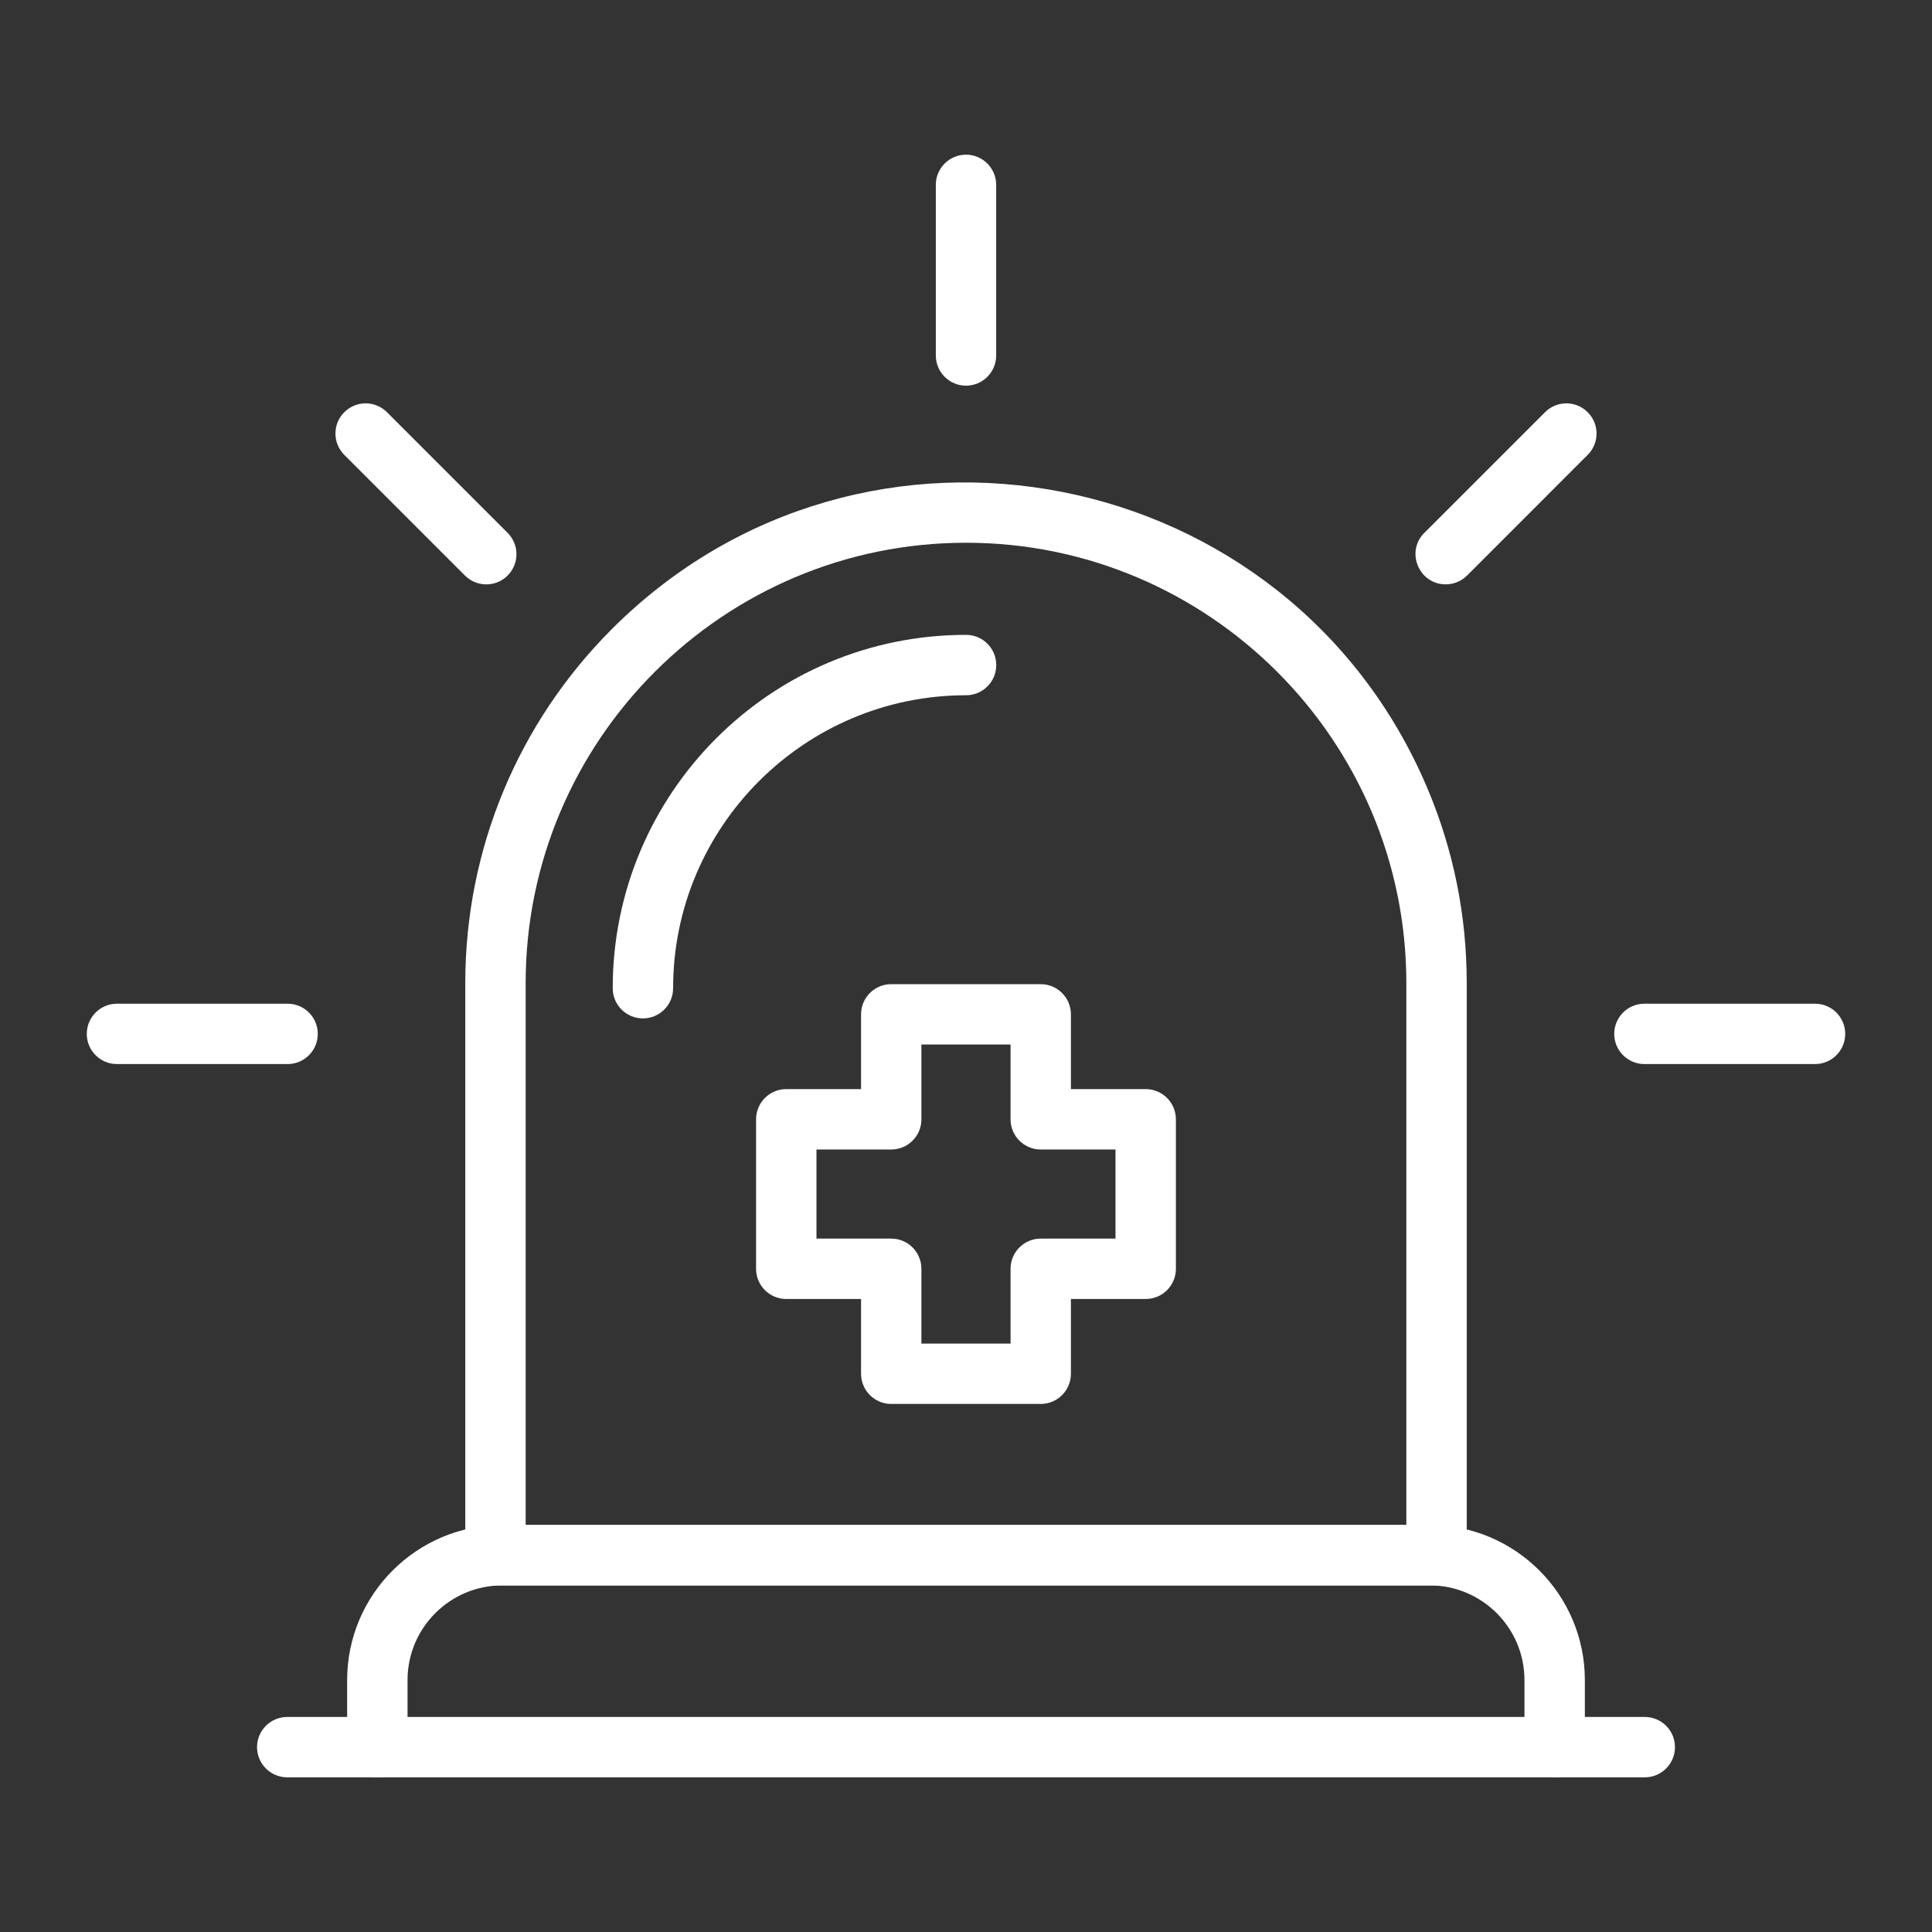
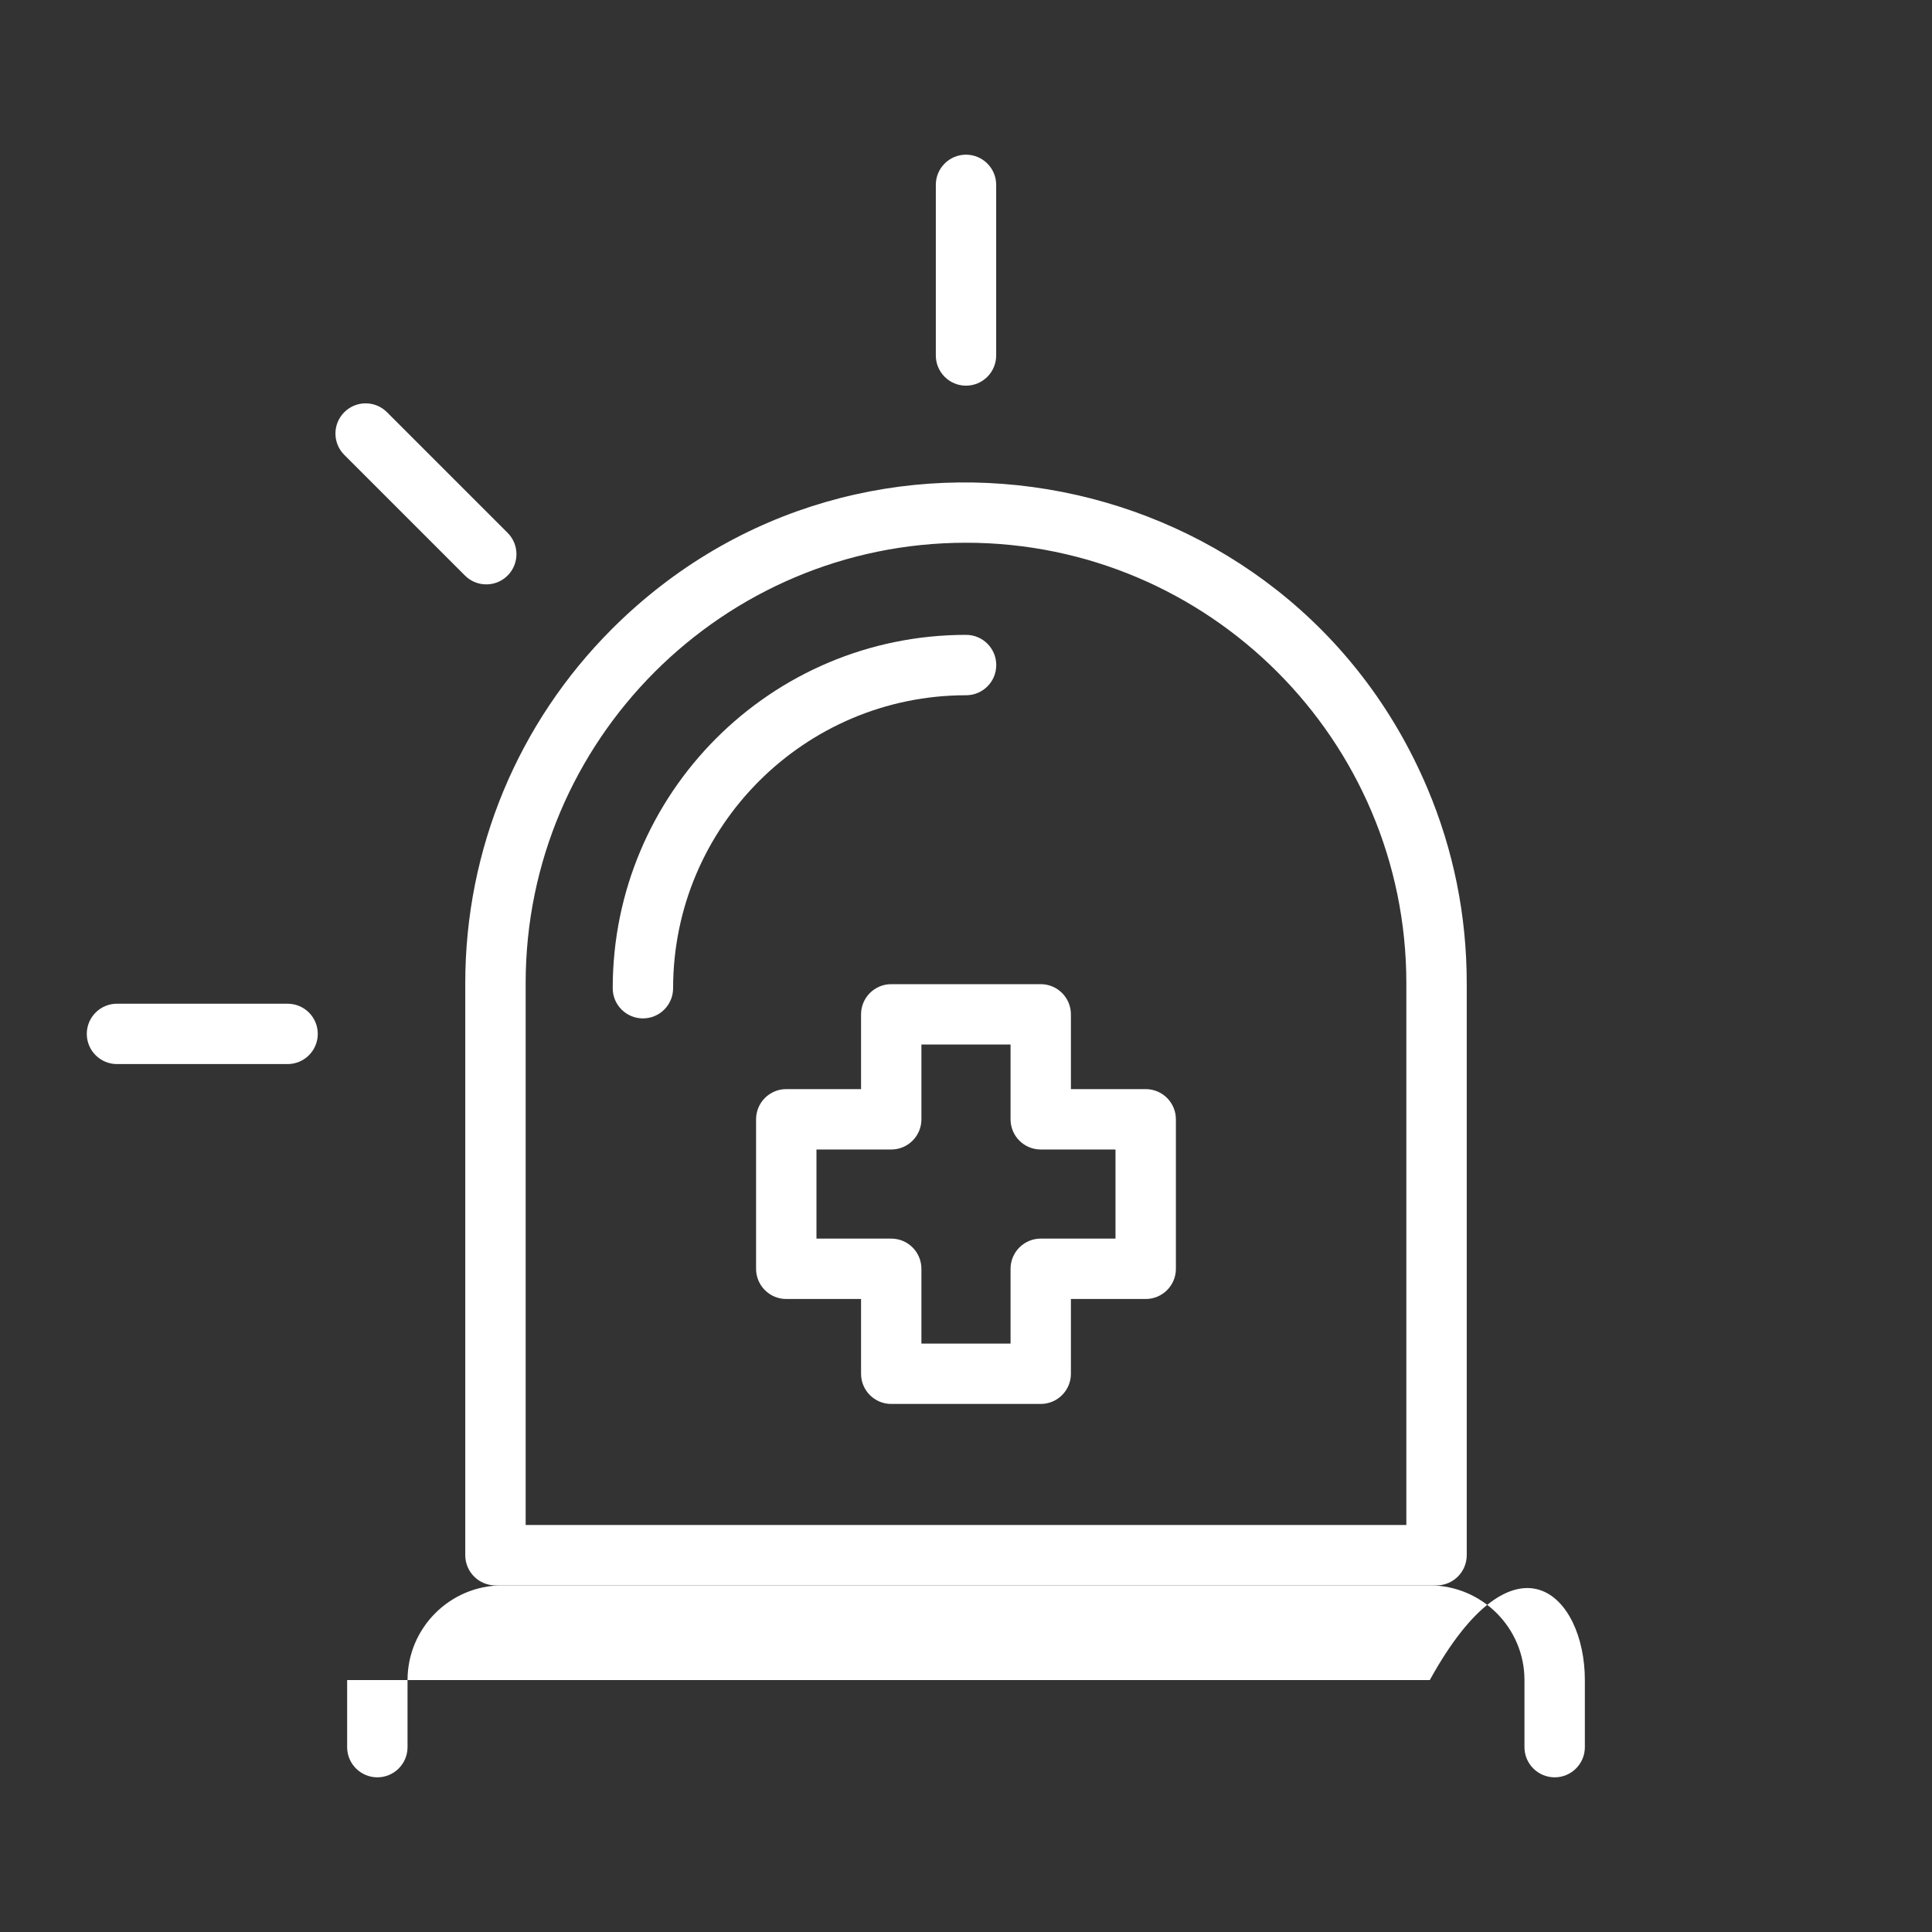
<svg xmlns="http://www.w3.org/2000/svg" width="50" height="50" viewBox="0 0 50 50" fill="none">
  <rect x="0" y="0" width="50" height="50" fill="#333333" stroke="none" />
  <path d="M37.177 41.03H12.822C12.391 41.03 12.041 40.68 12.041 40.248V25.443C12.041 21.973 13.412 18.704 15.836 16.279C22.343 9.773 33.367 11.951 36.94 20.398C37.616 21.996 37.959 23.694 37.959 25.443V40.248C37.959 40.68 37.609 41.03 37.177 41.03ZM36.396 39.467V25.443C36.396 19.159 31.284 14.046 25 14.046C18.716 14.046 13.604 19.159 13.604 25.443V39.467H36.396Z" fill="white" />
-   <path d="M40.235 45.997C39.803 45.997 39.453 45.647 39.453 45.216V43.48C39.453 42.129 38.354 41.03 37.003 41.03H12.998C11.646 41.03 10.547 42.129 10.547 43.48V45.216C10.547 45.647 10.197 45.997 9.766 45.997C9.334 45.997 8.984 45.647 8.984 45.216V43.48C8.984 41.268 10.785 39.467 12.998 39.467H37.003C39.215 39.467 41.016 41.268 41.016 43.48V45.216C41.016 45.647 40.666 45.997 40.235 45.997Z" fill="white" />
-   <path d="M42.567 45.997H7.434C7.002 45.997 6.652 45.647 6.652 45.216C6.652 44.784 7.002 44.435 7.434 44.435H42.567C42.998 44.435 43.348 44.784 43.348 45.216C43.348 45.647 42.998 45.997 42.567 45.997Z" fill="white" />
+   <path d="M40.235 45.997C39.803 45.997 39.453 45.647 39.453 45.216V43.48C39.453 42.129 38.354 41.03 37.003 41.03H12.998C11.646 41.03 10.547 42.129 10.547 43.48V45.216C10.547 45.647 10.197 45.997 9.766 45.997C9.334 45.997 8.984 45.647 8.984 45.216V43.48H37.003C39.215 39.467 41.016 41.268 41.016 43.48V45.216C41.016 45.647 40.666 45.997 40.235 45.997Z" fill="white" />
  <path d="M25 9.981C24.569 9.981 24.219 9.631 24.219 9.199V4.784C24.219 4.353 24.569 4.003 25 4.003C25.431 4.003 25.781 4.353 25.781 4.784V9.199C25.781 9.631 25.431 9.981 25 9.981Z" fill="white" />
-   <path d="M37.415 15.123C36.725 15.123 36.369 14.283 36.862 13.79L39.985 10.668C40.29 10.362 40.784 10.362 41.089 10.668C41.395 10.973 41.395 11.467 41.089 11.772L37.967 14.895C37.815 15.047 37.615 15.123 37.415 15.123Z" fill="white" />
-   <path d="M46.973 27.538H42.558C42.126 27.538 41.776 27.188 41.776 26.757C41.776 26.325 42.126 25.976 42.558 25.976H46.973C47.404 25.976 47.754 26.325 47.754 26.757C47.754 27.188 47.404 27.538 46.973 27.538Z" fill="white" />
  <path d="M7.443 27.538H3.027C2.596 27.538 2.246 27.188 2.246 26.757C2.246 26.325 2.596 25.976 3.027 25.976H7.443C7.874 25.976 8.224 26.325 8.224 26.757C8.224 27.188 7.874 27.538 7.443 27.538Z" fill="white" />
  <path d="M12.033 14.895L8.91 11.772C8.605 11.467 8.605 10.973 8.91 10.668C9.216 10.362 9.71 10.362 10.015 10.668L13.137 13.79C13.442 14.095 13.442 14.589 13.137 14.895C12.832 15.2 12.338 15.2 12.033 14.895Z" fill="white" />
  <path d="M16.639 26.356C16.207 26.356 15.857 26.007 15.857 25.575C15.857 20.536 19.938 16.43 25.002 16.43C25.434 16.43 25.783 16.78 25.783 17.212C25.783 17.643 25.434 17.993 25.002 17.993C20.821 17.993 17.42 21.394 17.42 25.575C17.42 26.007 17.07 26.356 16.639 26.356Z" fill="white" />
  <path d="M26.934 36.334H23.065C22.634 36.334 22.284 35.984 22.284 35.553V33.618H20.349C19.917 33.618 19.567 33.268 19.567 32.837V28.968C19.567 28.536 19.917 28.186 20.349 28.186H22.284V26.251C22.284 25.82 22.634 25.47 23.065 25.47H26.934C27.365 25.47 27.715 25.82 27.715 26.251V28.186H29.65C30.082 28.186 30.432 28.536 30.432 28.968V32.837C30.432 33.268 30.082 33.618 29.65 33.618H27.715V35.553C27.715 35.984 27.365 36.334 26.934 36.334ZM23.846 34.772H26.153V32.837C26.153 32.405 26.503 32.055 26.934 32.055H28.869V29.749H26.934C26.503 29.749 26.153 29.399 26.153 28.968V27.032H23.846V28.968C23.846 29.399 23.497 29.749 23.065 29.749H21.13V32.055H23.065C23.497 32.055 23.846 32.405 23.846 32.837V34.772Z" fill="white" />
</svg>